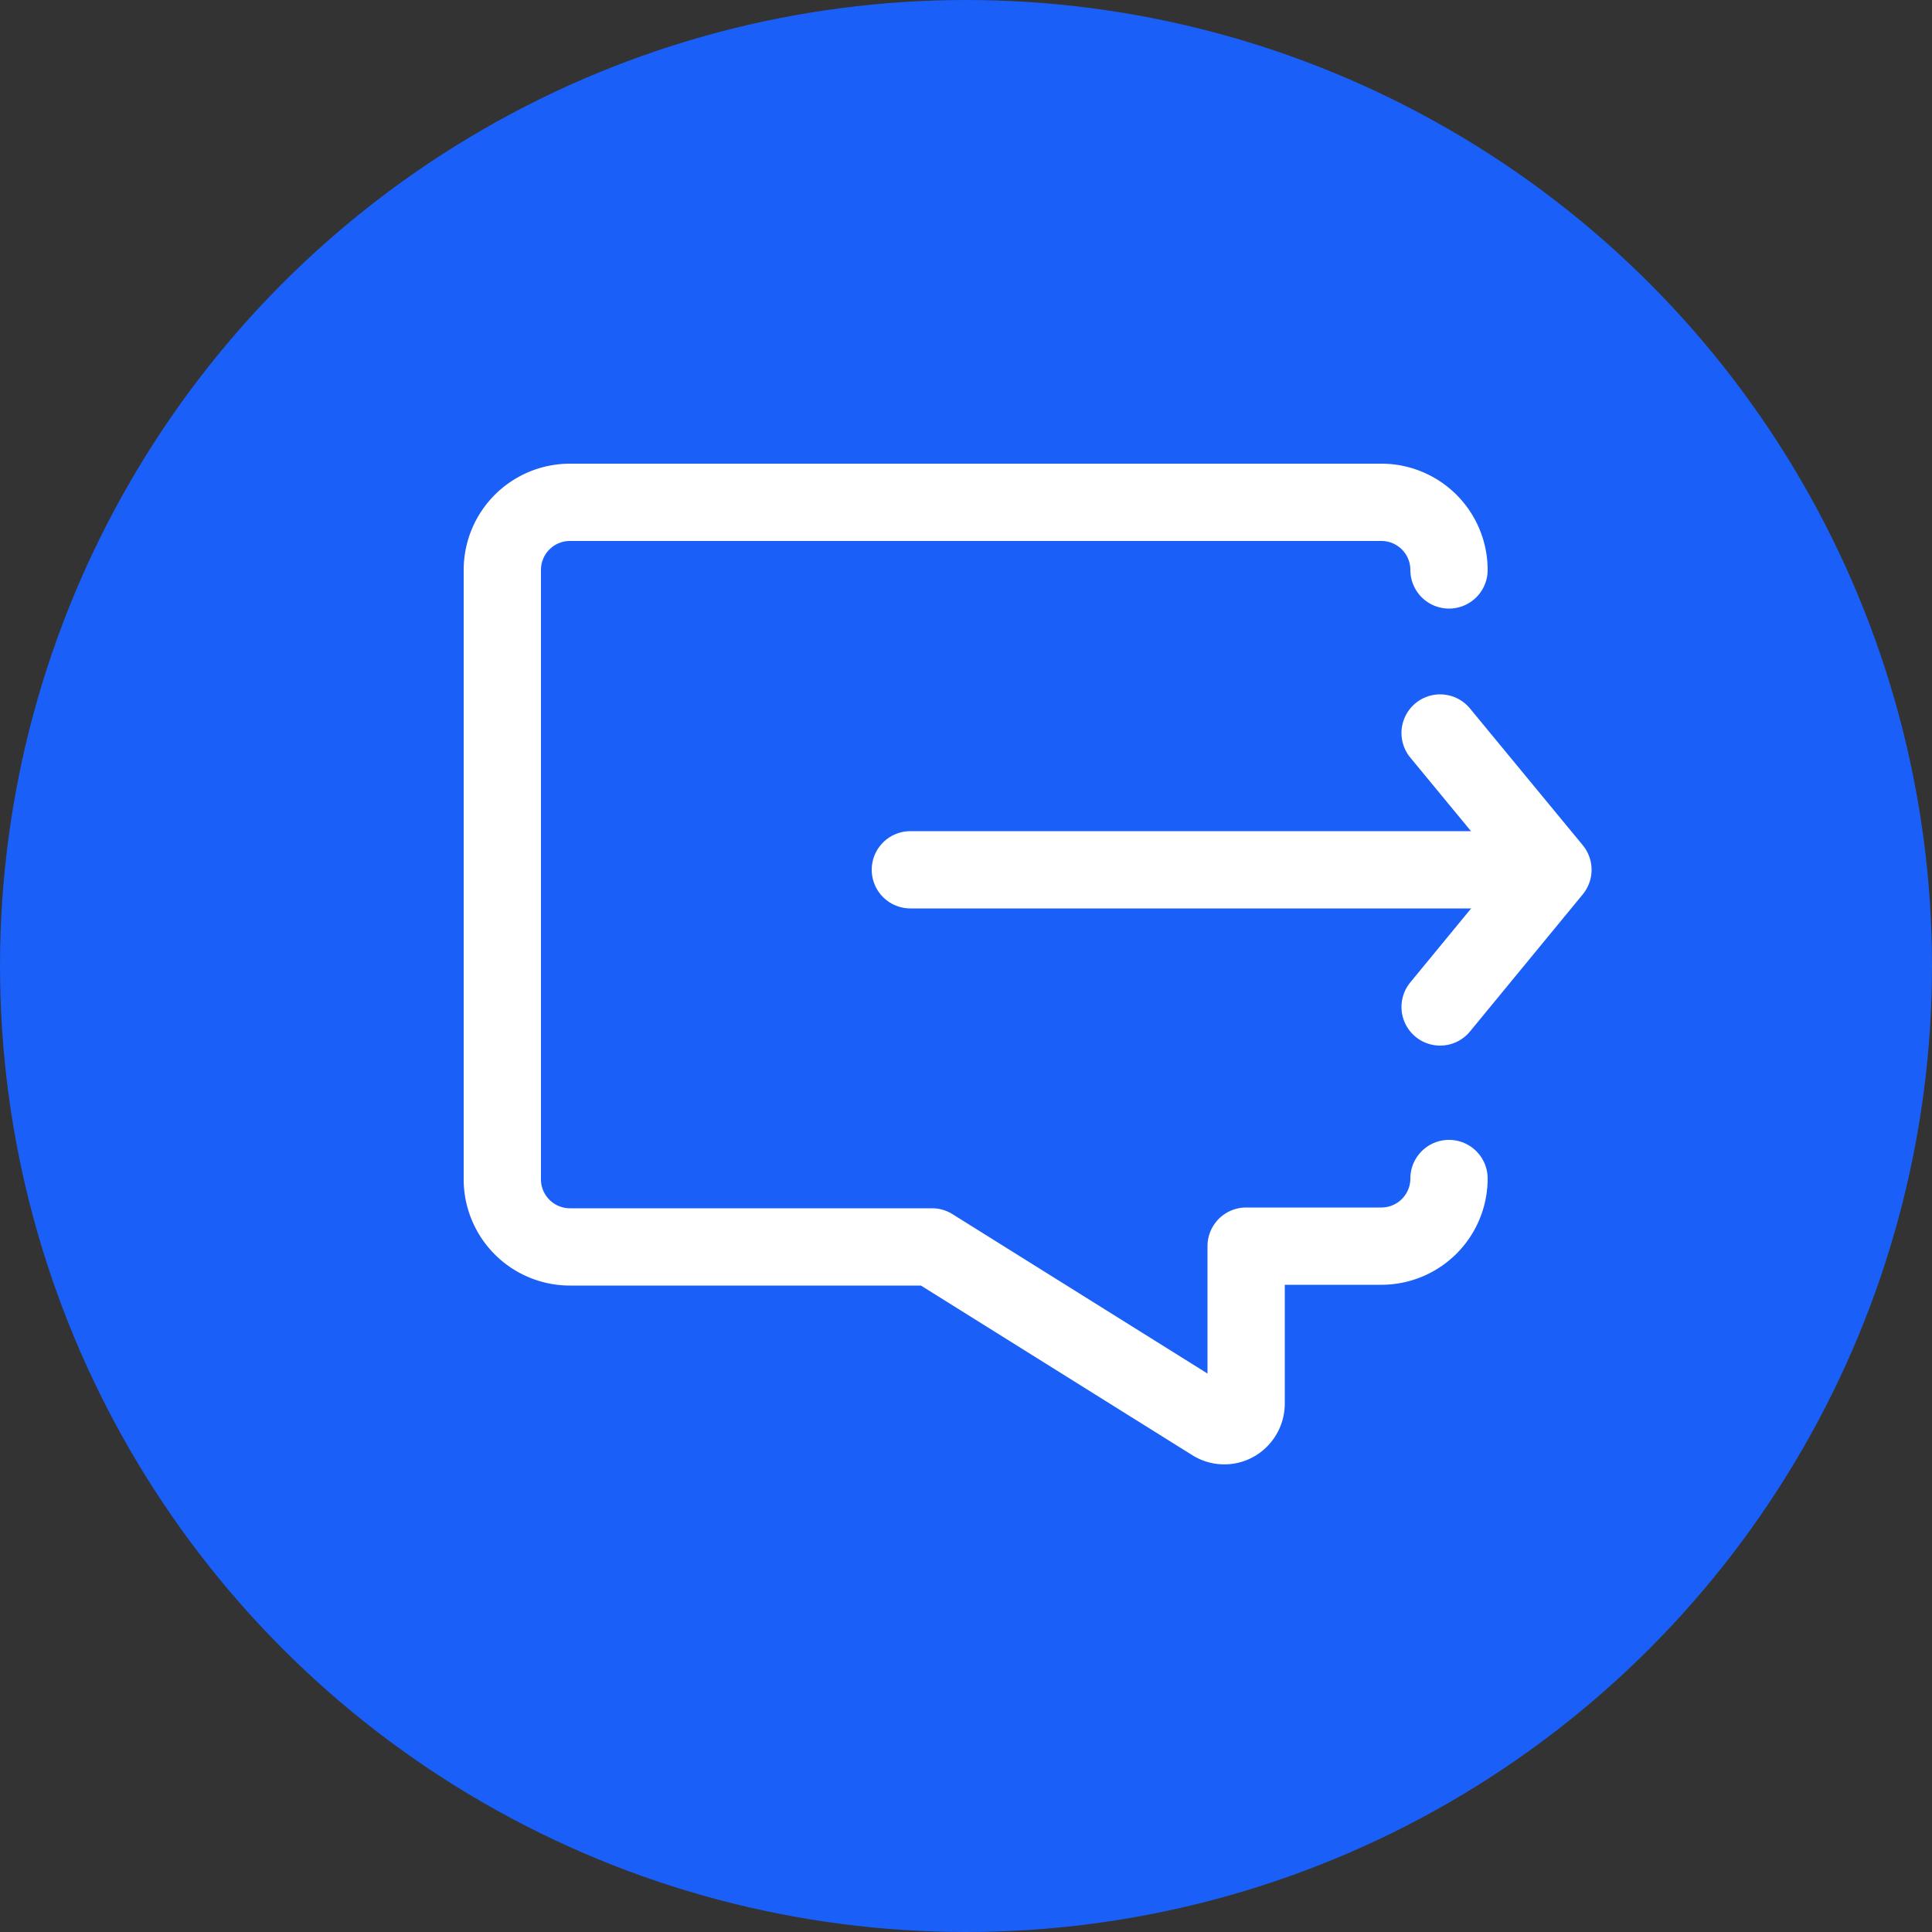
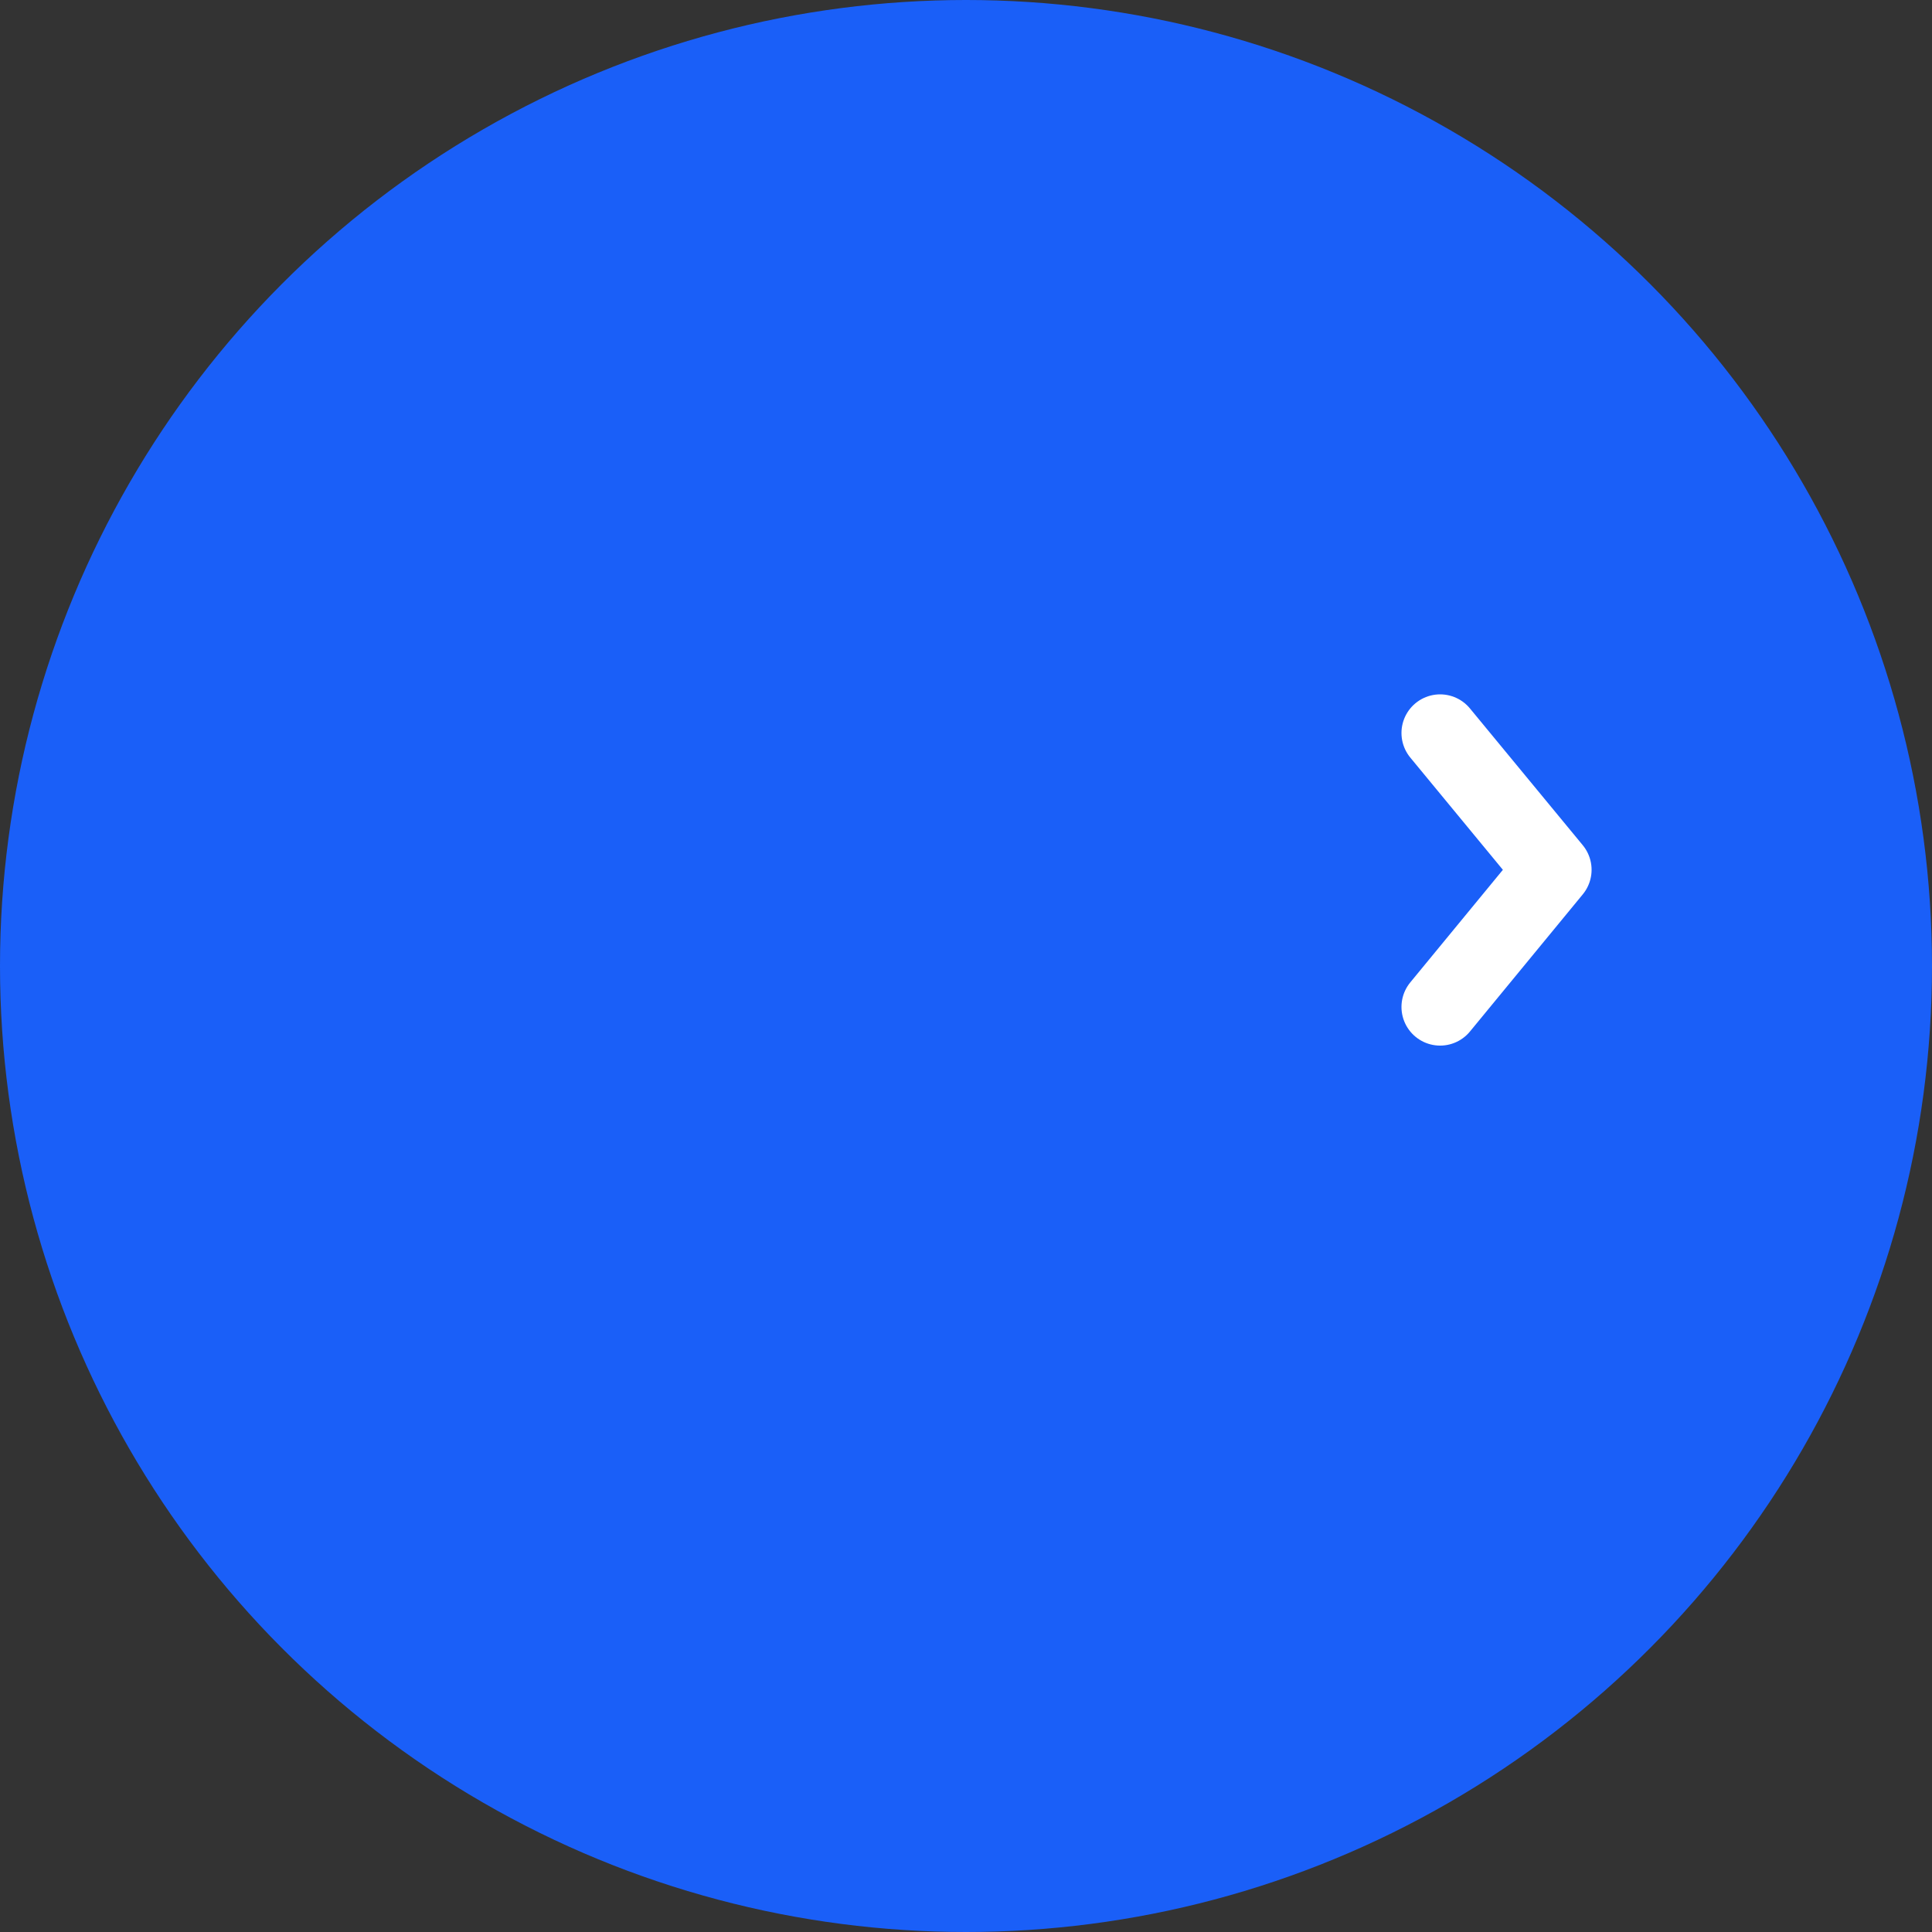
<svg xmlns="http://www.w3.org/2000/svg" viewBox="0 0 50 50">
  <rect x="0" y="0" width="50" height="50" fill="#333333" stroke="none" />
  <defs>
    <style>.cls-1{fill:#1a5ff8;}.cls-2{fill:none;stroke:#fff;stroke-linecap:round;stroke-linejoin:round;stroke-width:2px;}</style>
  </defs>
  <title>Continue</title>
  <g id="Layer_2" data-name="Layer 2">
    <g id="Layer_1-2" data-name="Layer 1">
      <circle id="Oval" class="cls-1" cx="25" cy="25" r="25" />
-       <path id="Path" class="cls-2" d="M37.5,30.5a1.75,1.75,0,0,1-1.75,1.75h-3.5v4.08a.58.58,0,0,1-.28.49.56.56,0,0,1-.57,0h0l-7.28-4.55H14.75A1.75,1.75,0,0,1,13,30.5V14.75A1.75,1.75,0,0,1,14.75,13h21a1.75,1.75,0,0,1,1.75,1.75" />
-       <line class="cls-2" x1="23.56" y1="22.51" x2="39.22" y2="22.51" />
      <polyline class="cls-2" points="37.27 26.06 40.19 22.51 37.27 18.97" />
    </g>
  </g>
</svg>